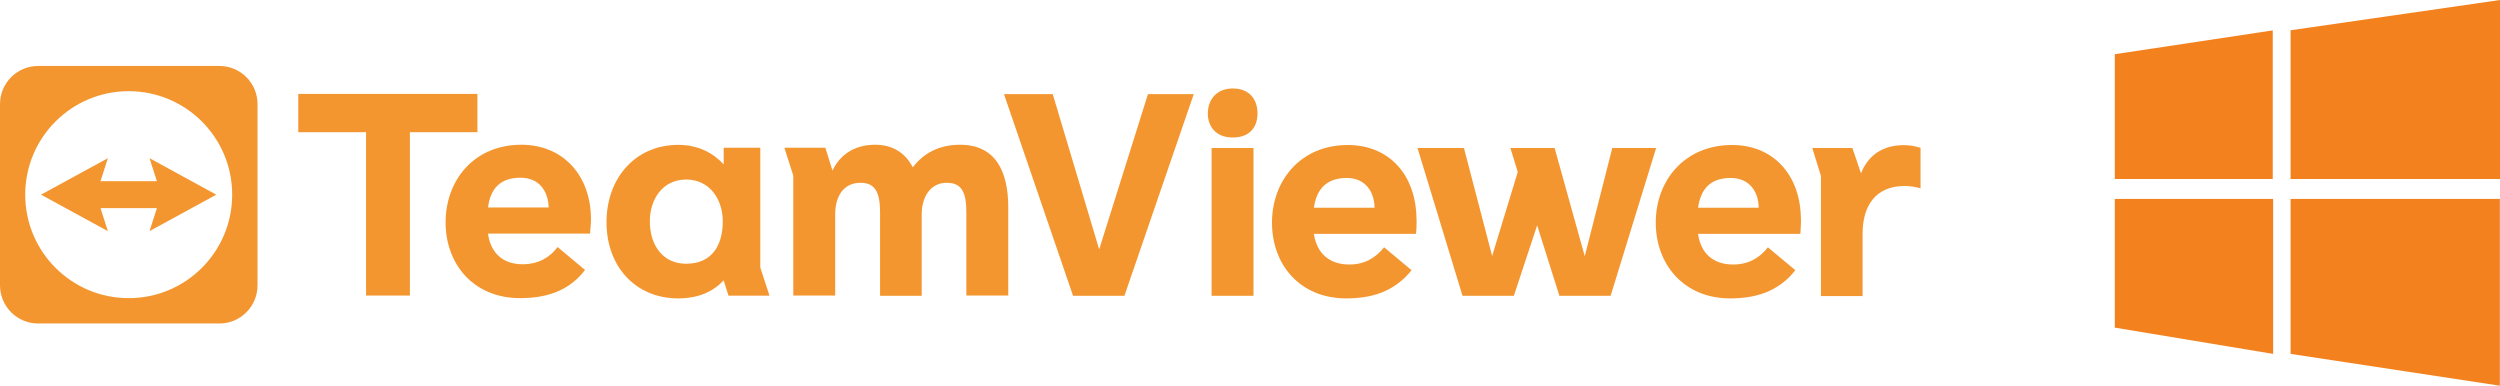
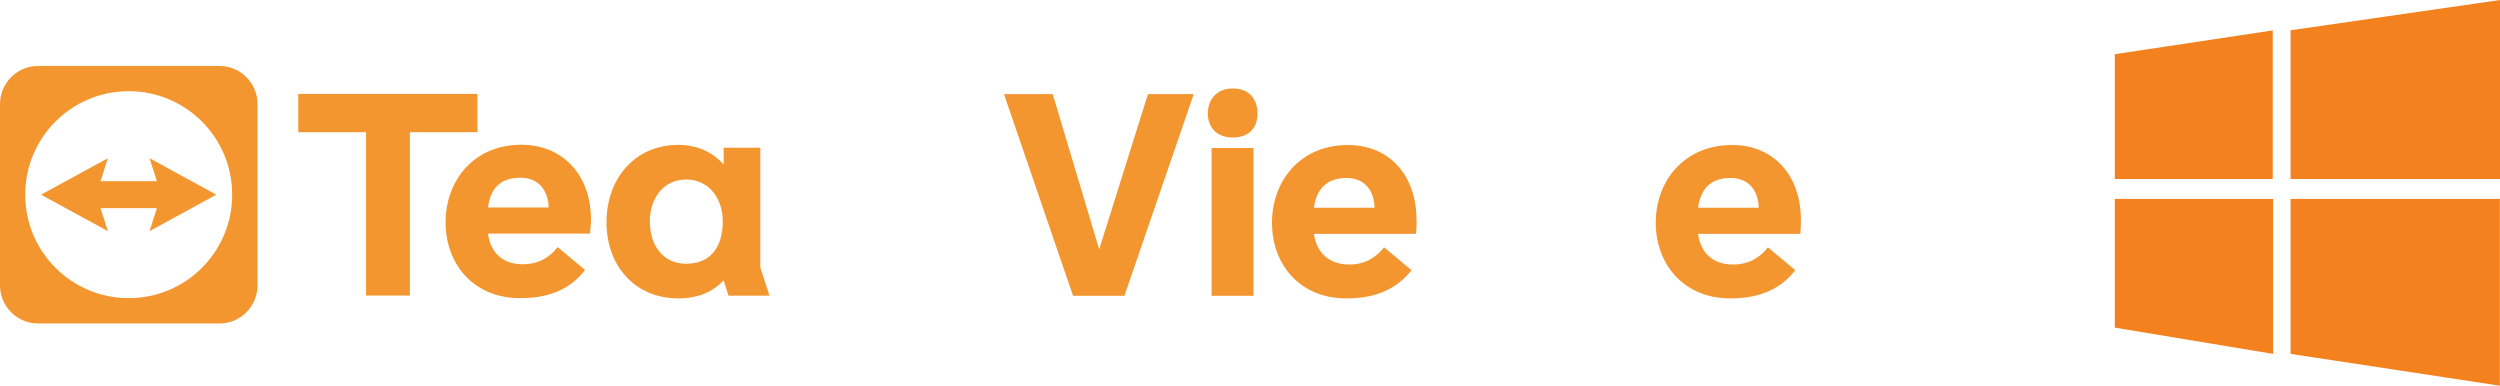
<svg xmlns="http://www.w3.org/2000/svg" id="Livello_2" viewBox="0 0 193.28 29.82">
  <g id="Livello_1-2">
    <g id="Raggruppa_245">
      <path id="Tracciato_485" d="M163.5,4.19l12.21-1.84v11.49h-12.21V4.19Z" style="fill:#f3811d;" />
      <path id="Tracciato_486" d="M193.28,13.84h-16.19V2.34l16.19-2.34v13.84Z" style="fill:#f3811d;" />
      <path id="Tracciato_487" d="M163.5,15.38h12.24v11.98l-12.24-2.03v-9.95Z" style="fill:#f3811d;" />
      <path id="Tracciato_488" d="M177.09,15.38h16.18v14.44l-16.18-2.46v-11.98Z" style="fill:#f3811d;" />
    </g>
    <path d="M93.67,11.44v11.43h3.24v-11.43h-3.24ZM95.31,6.84c1.29,0,1.91.85,1.91,1.93s-.62,1.86-1.91,1.86-1.93-.83-1.93-1.86.64-1.93,1.93-1.93Z" style="fill:#f4962f;" />
-     <path d="M140.78,22.87v-9.27l-.67-2.16h3.1l.67,1.96c.55-1.4,1.68-2.18,3.31-2.18.48,0,.94.09,1.29.21v3.13c-.37-.11-.78-.18-1.24-.18-2.25,0-3.24,1.56-3.24,3.68v4.83h-3.22Z" style="fill:#f4962f;" />
-     <polygon points="117.04 22.87 113.07 22.87 109.59 11.44 113.18 11.44 115.36 19.79 117.34 13.3 116.77 11.44 120.19 11.44 122.52 19.81 124.65 11.44 128.04 11.44 124.52 22.87 120.56 22.87 118.84 17.42 117.04 22.87" style="fill:#f4962f;" />
    <polygon points="82.96 22.87 77.62 7.28 81.39 7.28 84.98 19.28 88.75 7.28 92.29 7.28 86.93 22.87 82.96 22.87" style="fill:#f4962f;" />
    <path d="M139.23,16.98c0-3.4-2.09-5.77-5.31-5.77-3.7,0-5.91,2.76-5.91,6s2.18,5.86,5.75,5.86c2.41,0,3.96-.8,5.04-2.18l-2.12-1.77c-.64.83-1.52,1.33-2.69,1.33-1.59,0-2.51-.92-2.71-2.37h7.91c.02-.37.05-.71.05-1.1h0ZM135.97,16.06h-4.69c.21-1.45.94-2.3,2.53-2.3,1.45,0,2.14,1.06,2.16,2.3h0Z" style="fill:#f4962f;" />
    <path d="M109.51,16.98c0-3.4-2.07-5.77-5.31-5.77-3.66,0-5.86,2.76-5.86,6s2.14,5.86,5.75,5.86c2.41,0,3.93-.8,5.04-2.18l-2.12-1.77c-.67.83-1.52,1.33-2.69,1.33-1.59,0-2.53-.92-2.74-2.37h7.89c.05-.37.05-.71.05-1.1h0ZM106.27,16.06h-4.69c.21-1.45.97-2.3,2.55-2.3,1.43,0,2.12,1.06,2.14,2.3Z" style="fill:#f4962f;" />
    <polygon points="28.3 22.85 28.3 10.22 23.06 10.22 23.06 7.26 36.91 7.26 36.91 10.22 31.69 10.22 31.69 22.85 28.3 22.85" style="fill:#f4962f;" />
    <path d="M45.69,16.96c0-3.4-2.16-5.77-5.38-5.77-3.68,0-5.86,2.76-5.86,6s2.16,5.86,5.77,5.86c2.41,0,3.96-.8,5.01-2.18l-2.12-1.77c-.62.83-1.52,1.33-2.71,1.33-1.56,0-2.48-.92-2.67-2.37h7.89c.02-.37.07-.71.07-1.1h0ZM37.73,16.04c.18-1.45.94-2.3,2.51-2.3,1.47,0,2.14,1.06,2.18,2.3h-4.69Z" style="fill:#f4962f;" />
    <path d="M58.78,20.66v-9.24h-2.83v1.27h-.02c-.8-.87-1.96-1.49-3.5-1.49-3.29,0-5.54,2.55-5.54,5.98s2.25,5.89,5.54,5.89c1.54,0,2.69-.51,3.5-1.38h.02l.37,1.17h3.17l-.71-2.18h0ZM53.05,20.39c-1.84,0-2.81-1.47-2.81-3.29,0-1.63.94-3.22,2.81-3.22s2.83,1.61,2.83,3.22c0,1.82-.8,3.29-2.83,3.29Z" style="fill:#f4962f;" />
-     <path d="M66.53,14.13c-1.27,0-1.96.99-1.96,2.44v6.28h-3.24v-9.27l-.69-2.16h3.17l.55,1.77c.53-1.13,1.59-2,3.31-2,1.38,0,2.35.67,2.9,1.75.76-1.01,1.93-1.75,3.66-1.75,2.71,0,3.72,2.02,3.72,4.83v6.83h-3.24v-6.42c0-1.54-.34-2.3-1.52-2.3s-1.93.99-1.93,2.44v6.3h-3.22v-6.44c0-1.54-.37-2.3-1.52-2.3h0Z" style="fill:#f4962f;" />
    <path d="M16.96,5.1H2.95c-1.63,0-2.95,1.32-2.95,2.95v14.01c0,1.63,1.32,2.95,2.95,2.95h14.01c1.63,0,2.95-1.32,2.95-2.95v-14.01c0-1.63-1.32-2.95-2.95-2.95ZM9.95,23.05c-4.42,0-8-3.58-8-8s3.58-8,8-8,8,3.58,8,8-3.58,8-8,8h0Z" style="fill:#f4962f;" />
    <polygon points="16.72 15.05 11.56 12.23 12.13 14.01 7.77 14.01 8.34 12.23 3.17 15.05 8.34 17.87 7.77 16.09 12.13 16.09 11.56 17.87 16.72 15.05" style="fill:#f4962f;" />
  </g>
</svg>